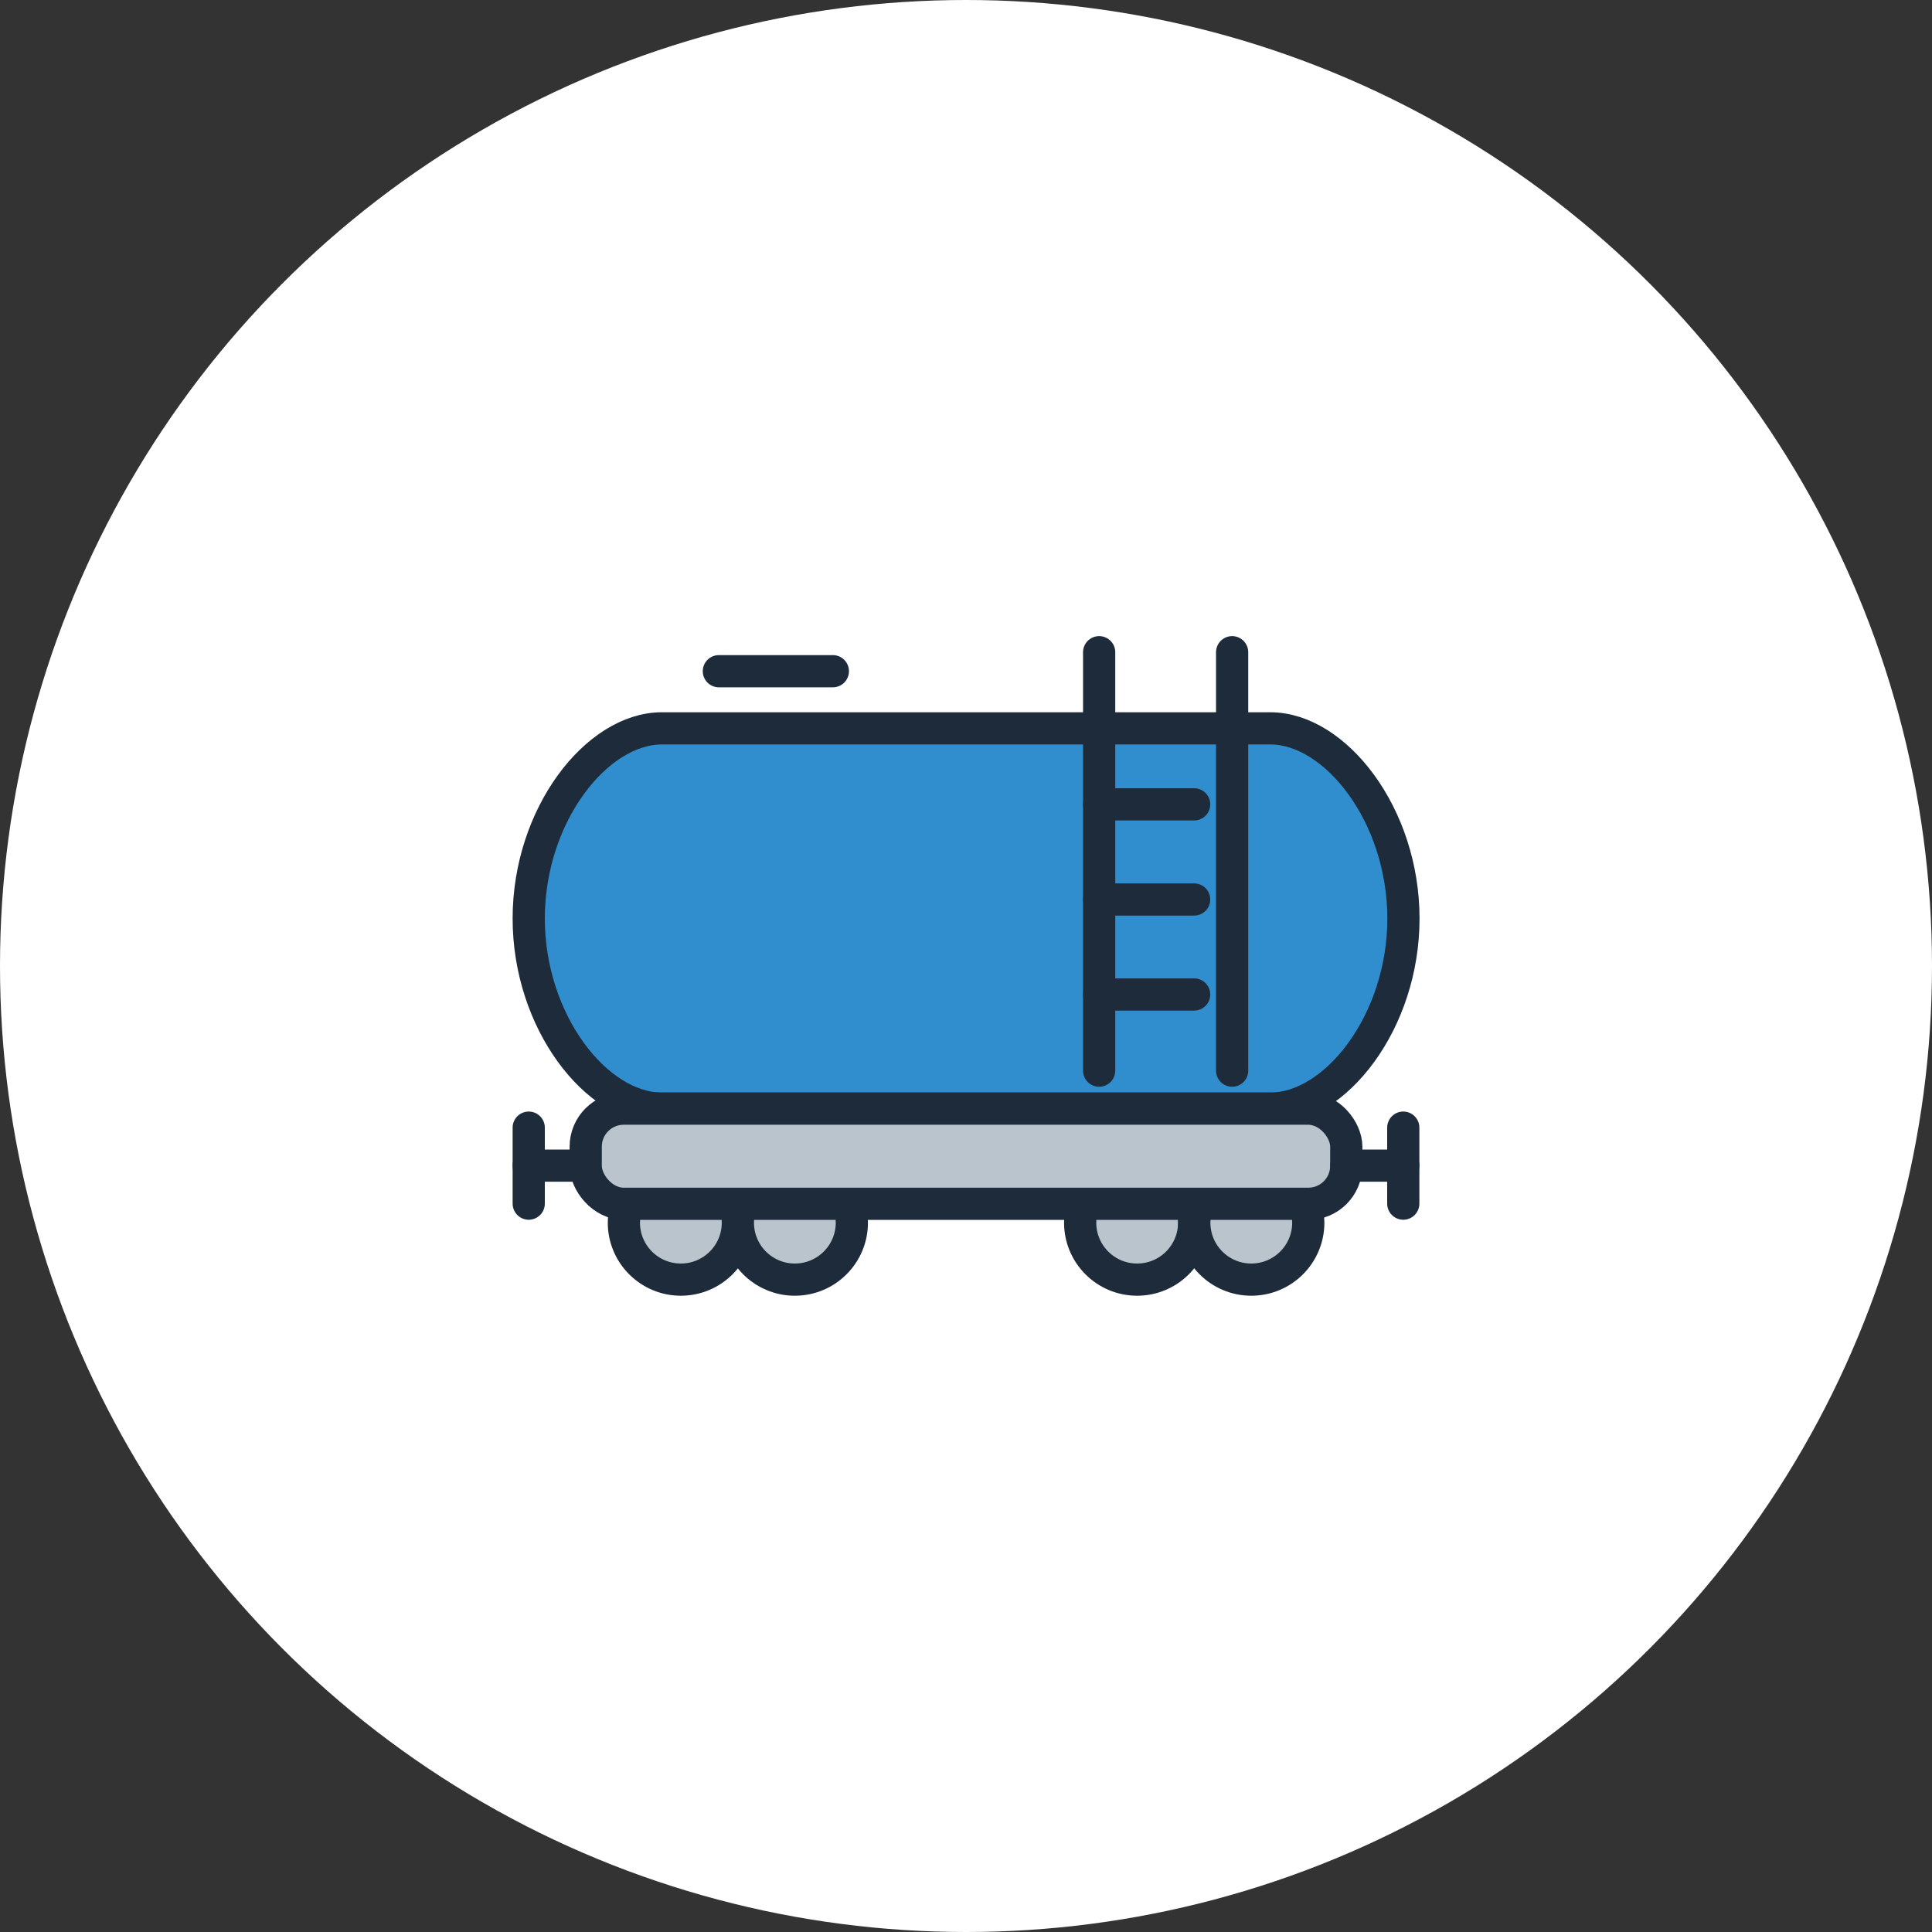
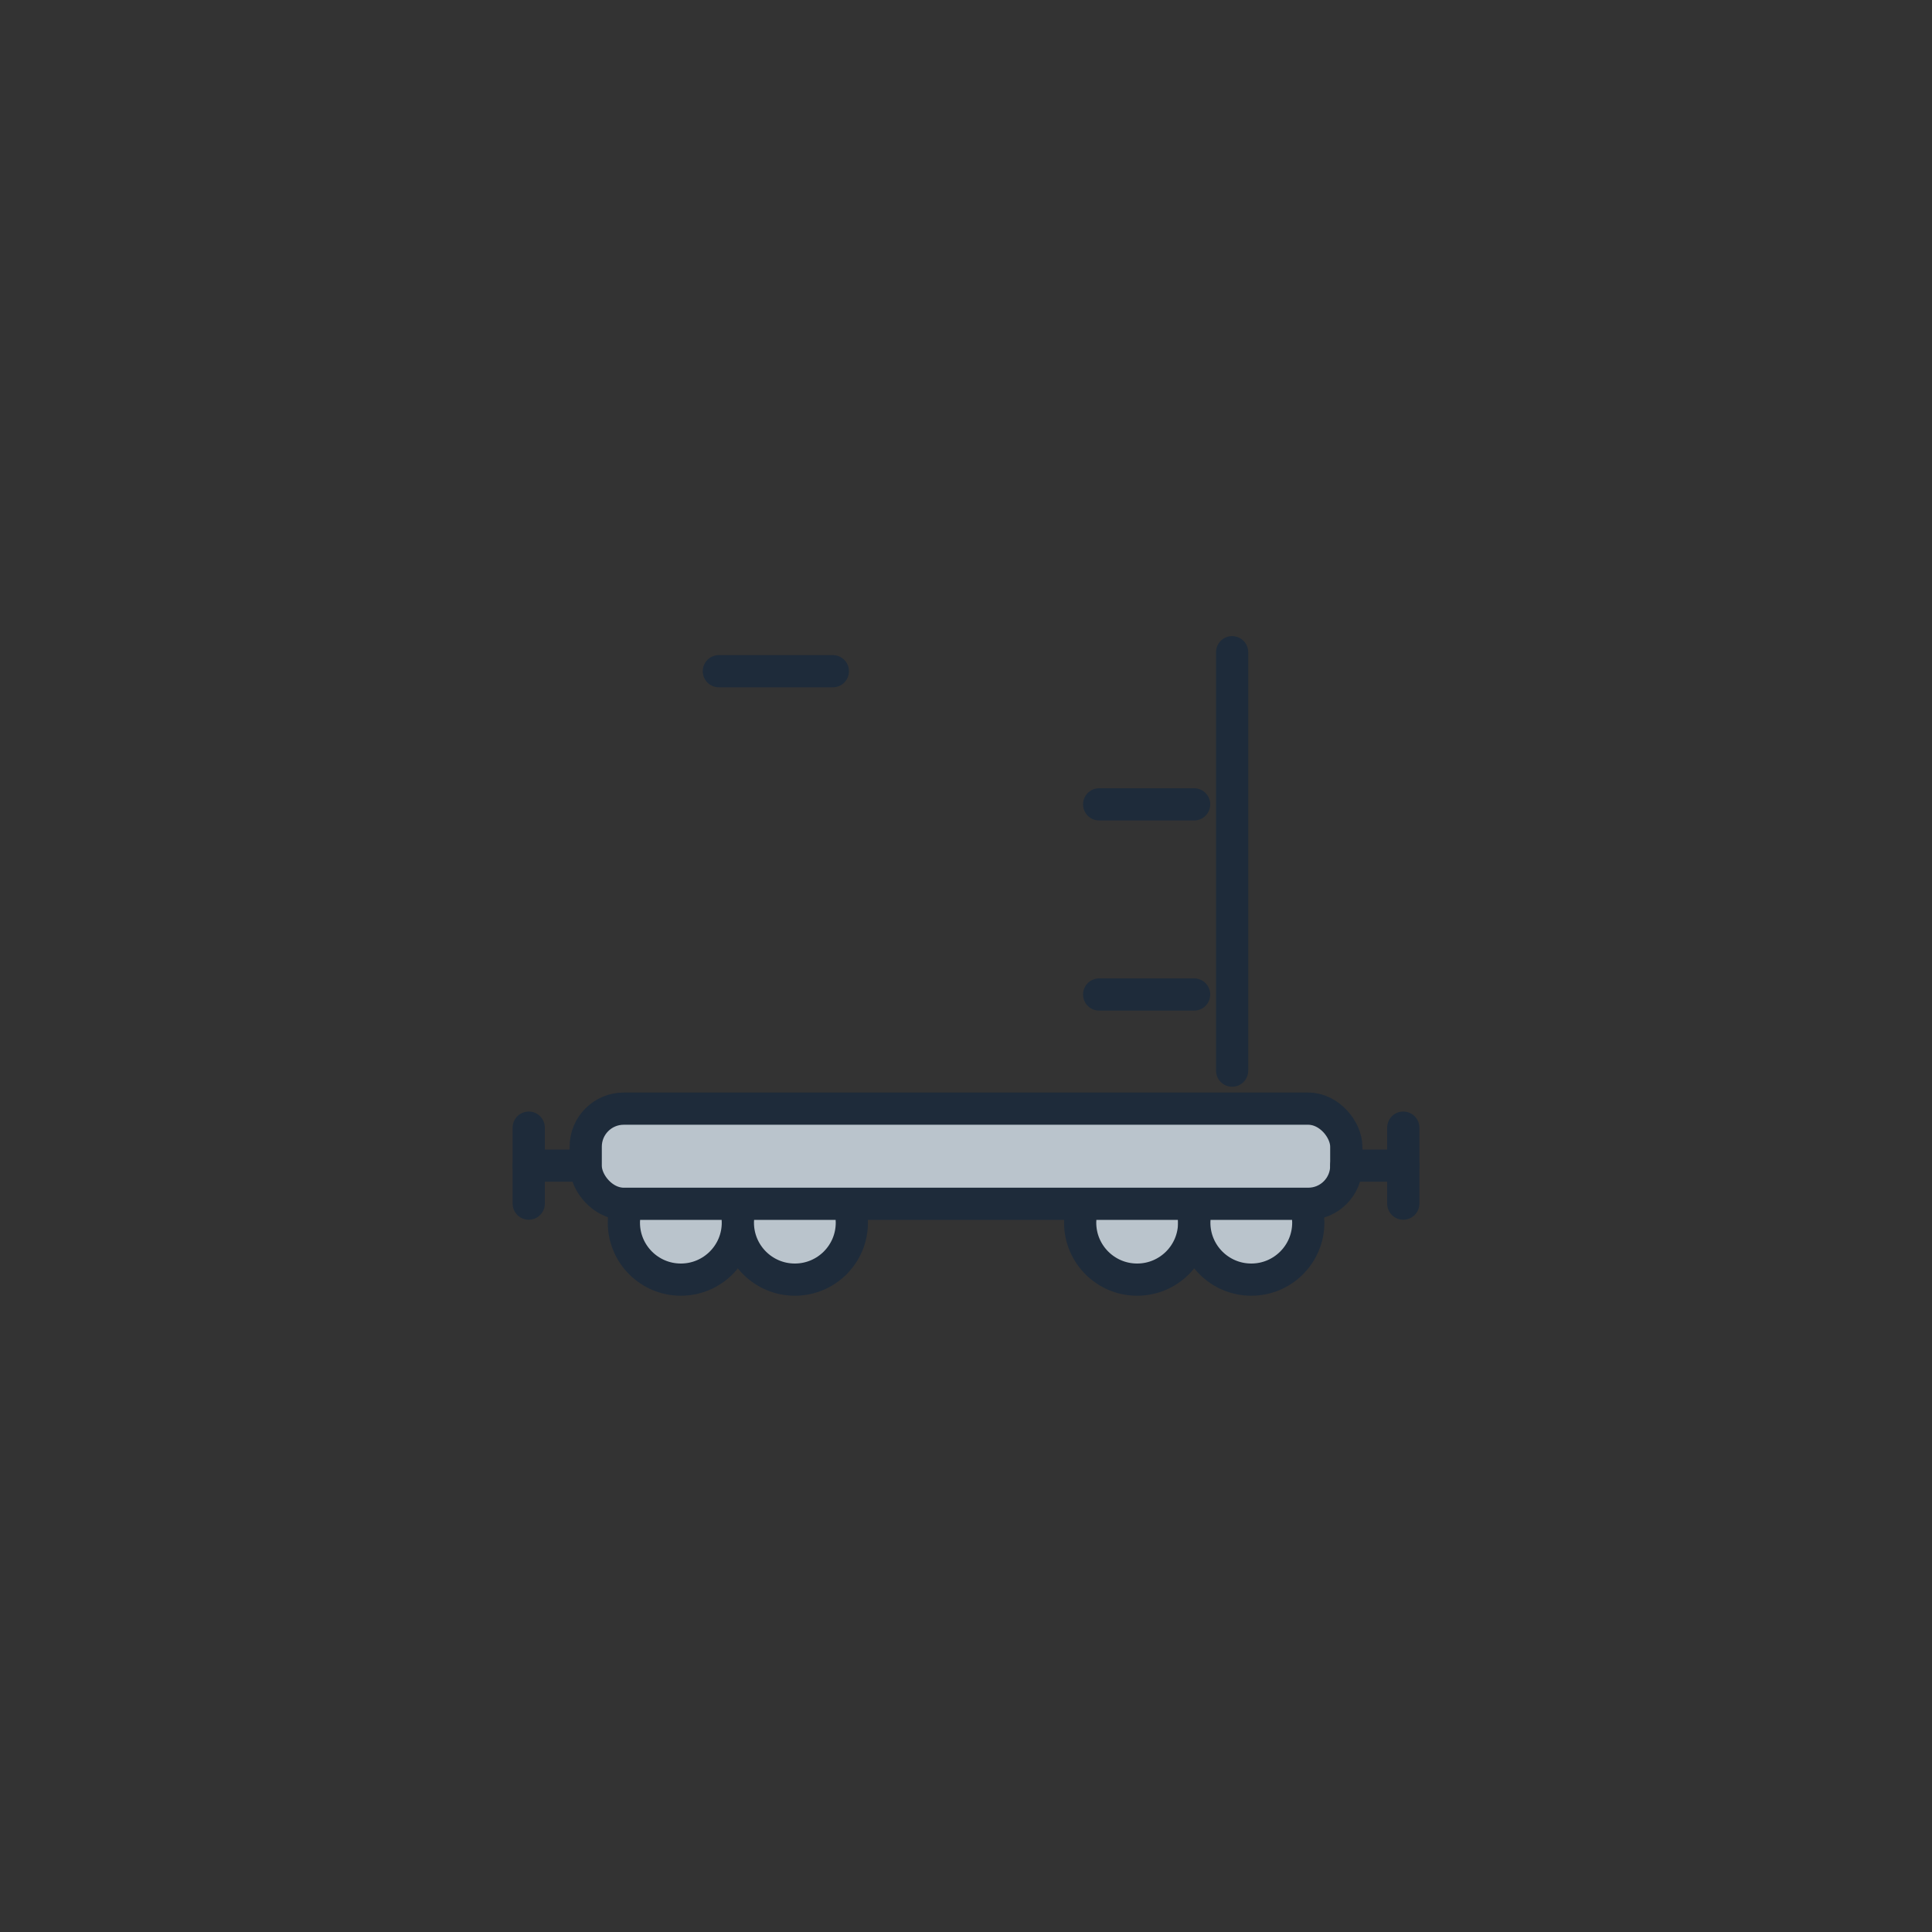
<svg xmlns="http://www.w3.org/2000/svg" id="_レイヤー_2" viewBox="0 0 120 120">
  <rect x="0" y="0" width="120" height="120" fill="#333333" stroke="none" />
  <defs>
    <style>.cls-1{fill:#308ece;}.cls-1,.cls-2,.cls-3{stroke:#1e2b3a;stroke-linecap:round;stroke-linejoin:round;stroke-width:2px;}.cls-2{fill:#bac4cc;}.cls-3{fill:none;}.cls-4{fill:#fff;stroke-width:0px;}</style>
  </defs>
  <g id="_レイヤー_1-2">
-     <circle class="cls-4" cx="60" cy="60" r="60" />
    <path class="cls-2" d="m45.63,74.76c.13.37.2.77.2,1.18,0,1.96-1.59,3.54-3.54,3.54-1.96,0-3.54-1.59-3.54-3.54,0-.41.07-.81.2-1.18" />
    <path class="cls-2" d="m52.71,74.76c.13.37.2.77.2,1.18,0,1.96-1.59,3.54-3.54,3.54-1.96,0-3.54-1.59-3.54-3.54,0-.41.07-.81.2-1.18" />
    <path class="cls-2" d="m73.97,74.76c.13.37.2.77.2,1.18,0,1.96-1.59,3.54-3.54,3.54-1.96,0-3.54-1.59-3.54-3.54,0-.41.07-.81.2-1.18" />
    <path class="cls-2" d="m81.06,74.76c.13.37.2.77.2,1.18,0,1.96-1.59,3.54-3.54,3.54-1.96,0-3.54-1.59-3.54-3.54,0-.41.07-.81.2-1.18" />
-     <path class="cls-1" d="m78.9,68.86c4.05,0,8.27-5.39,8.27-11.81s-4.22-11.81-8.27-11.81h-37.79c-4.05,0-8.27,5.39-8.27,11.81s4.22,11.81,8.27,11.81h37.79Z" />
    <line class="cls-3" x1="32.84" y1="70.04" x2="32.84" y2="74.76" />
    <line class="cls-3" x1="36.38" y1="72.4" x2="32.84" y2="72.4" />
    <rect class="cls-2" x="36.38" y="68.86" width="47.24" height="5.91" rx="2.36" ry="2.36" />
    <line class="cls-3" x1="87.16" y1="70.04" x2="87.16" y2="74.76" />
    <line class="cls-3" x1="83.62" y1="72.4" x2="87.16" y2="72.4" />
    <line class="cls-3" x1="76.53" y1="40.51" x2="76.53" y2="66.5" />
-     <line class="cls-3" x1="68.27" y1="66.5" x2="68.27" y2="40.51" />
    <line class="cls-3" x1="74.17" y1="49.96" x2="68.27" y2="49.96" />
-     <line class="cls-3" x1="74.17" y1="55.87" x2="68.27" y2="55.87" />
    <line class="cls-3" x1="74.17" y1="61.77" x2="68.27" y2="61.77" />
    <line class="cls-3" x1="44.65" y1="41.69" x2="51.73" y2="41.69" />
  </g>
</svg>